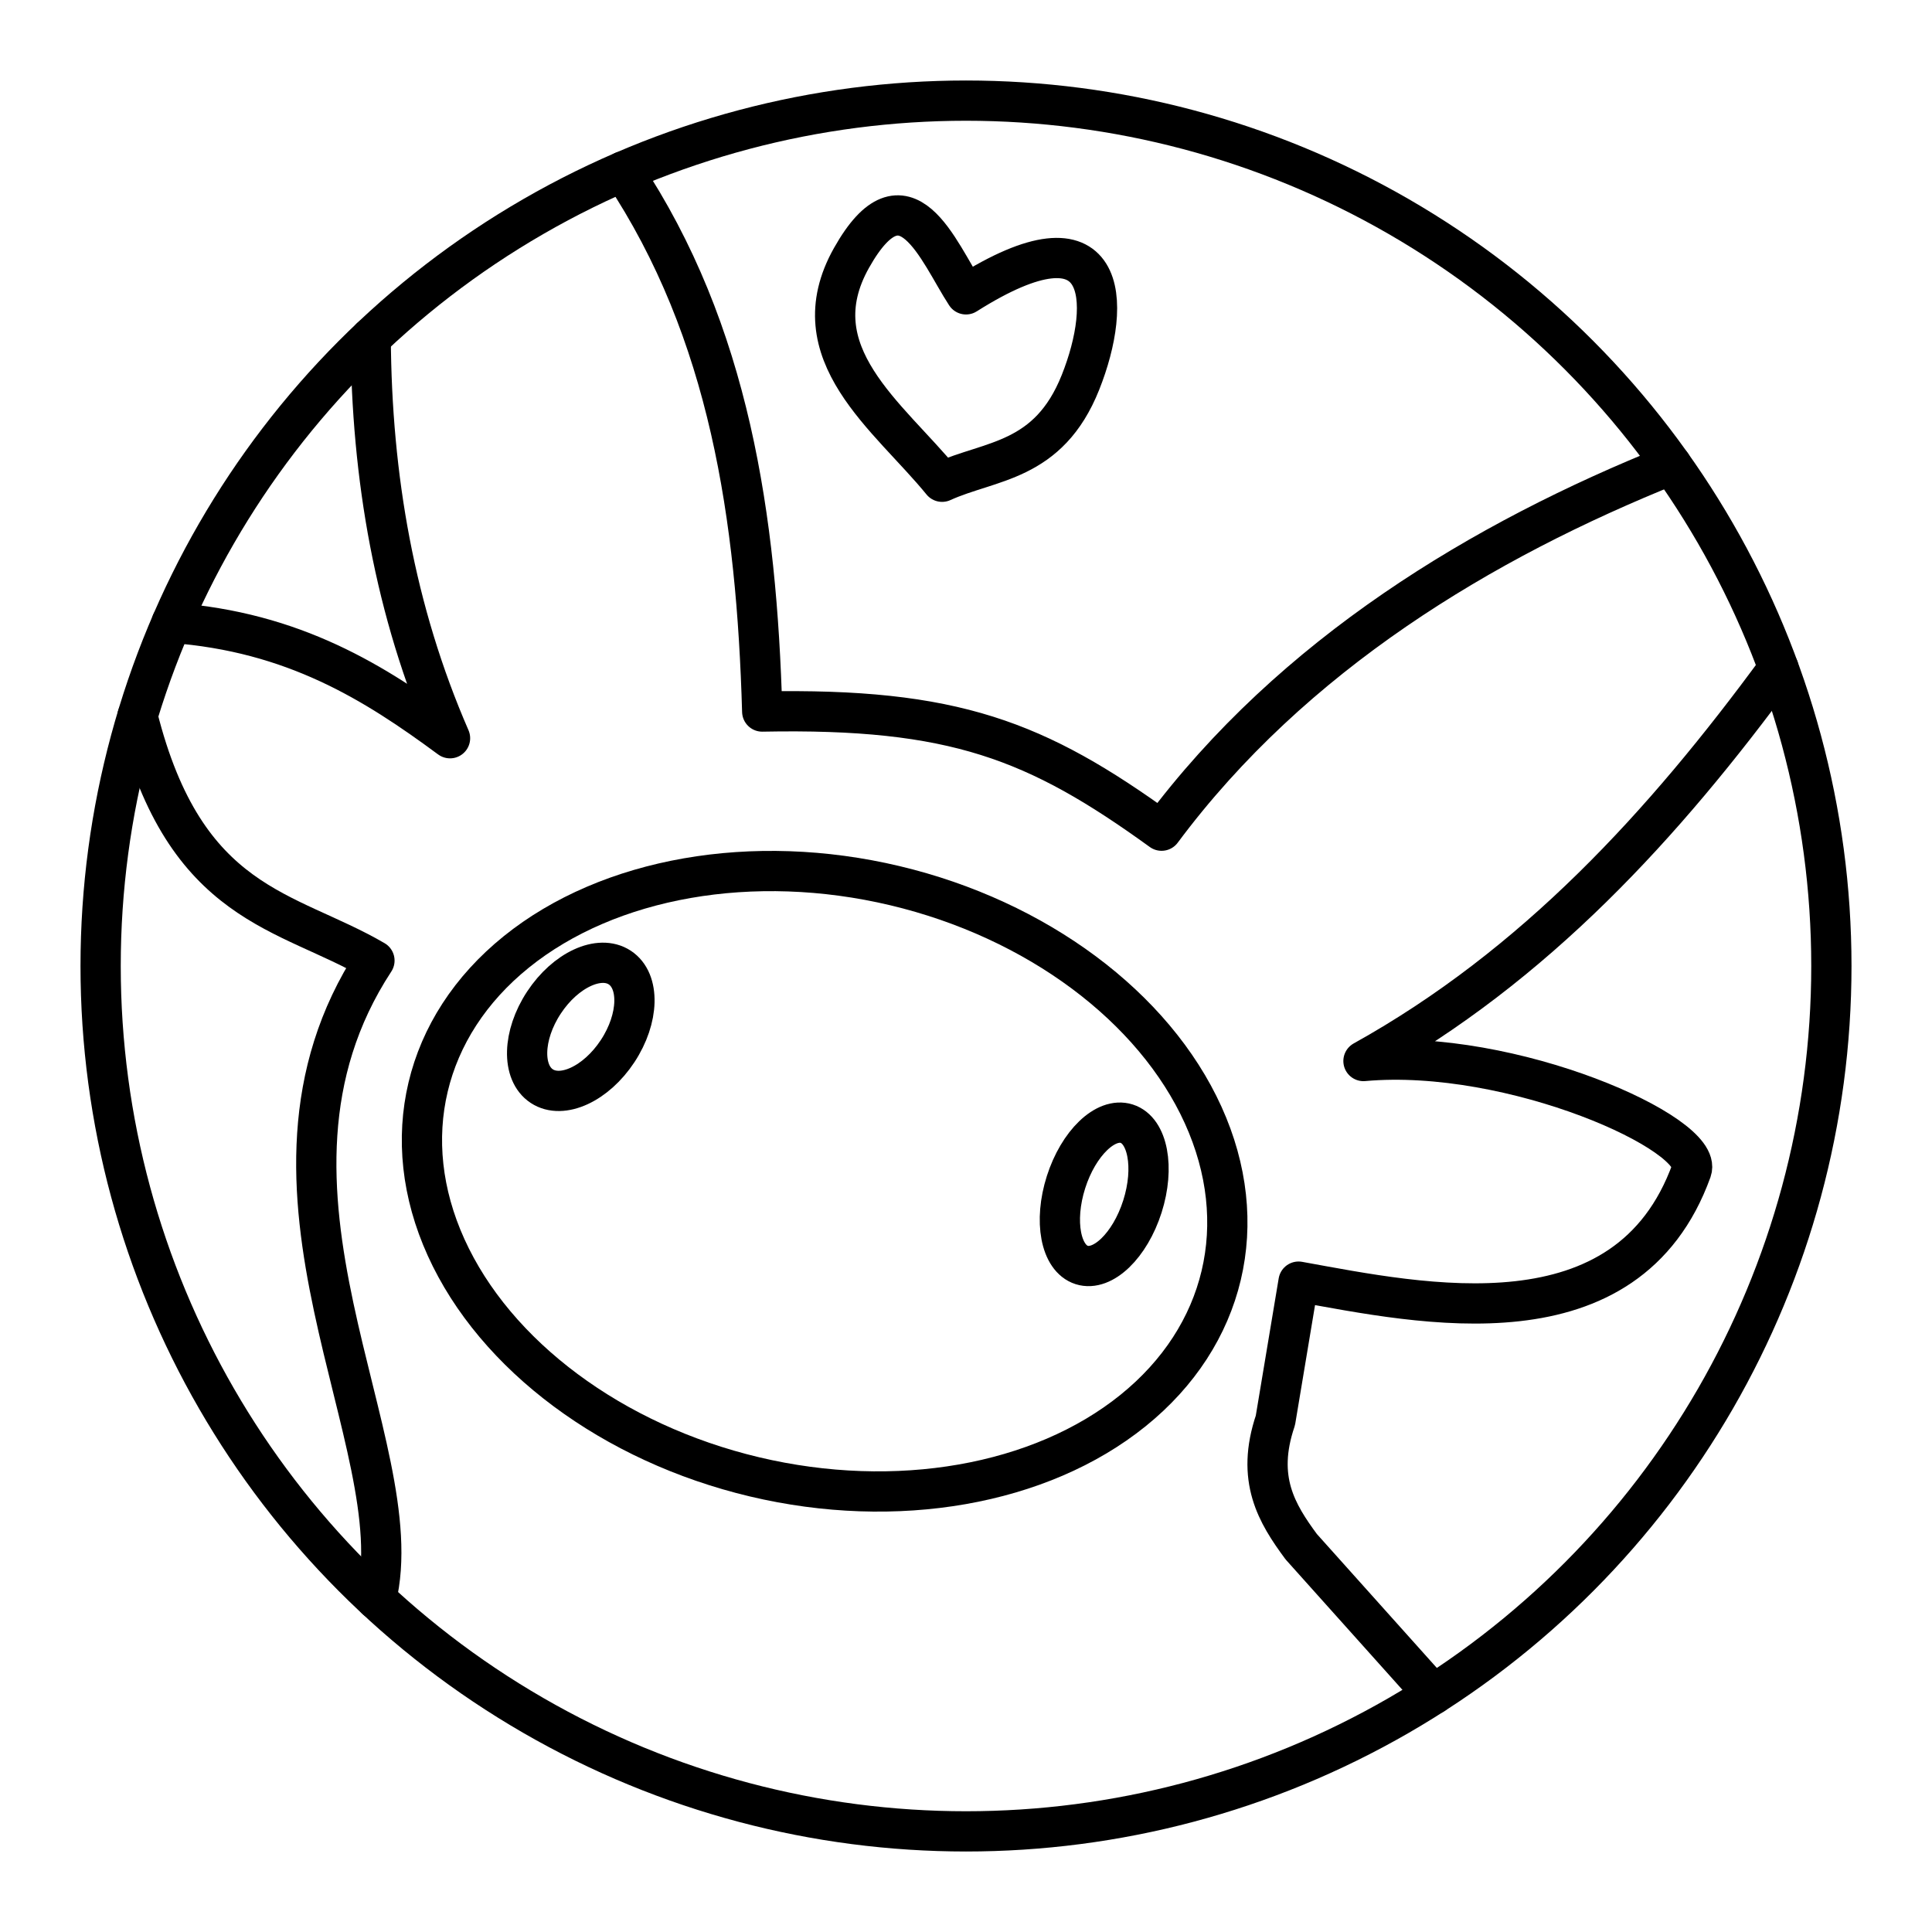
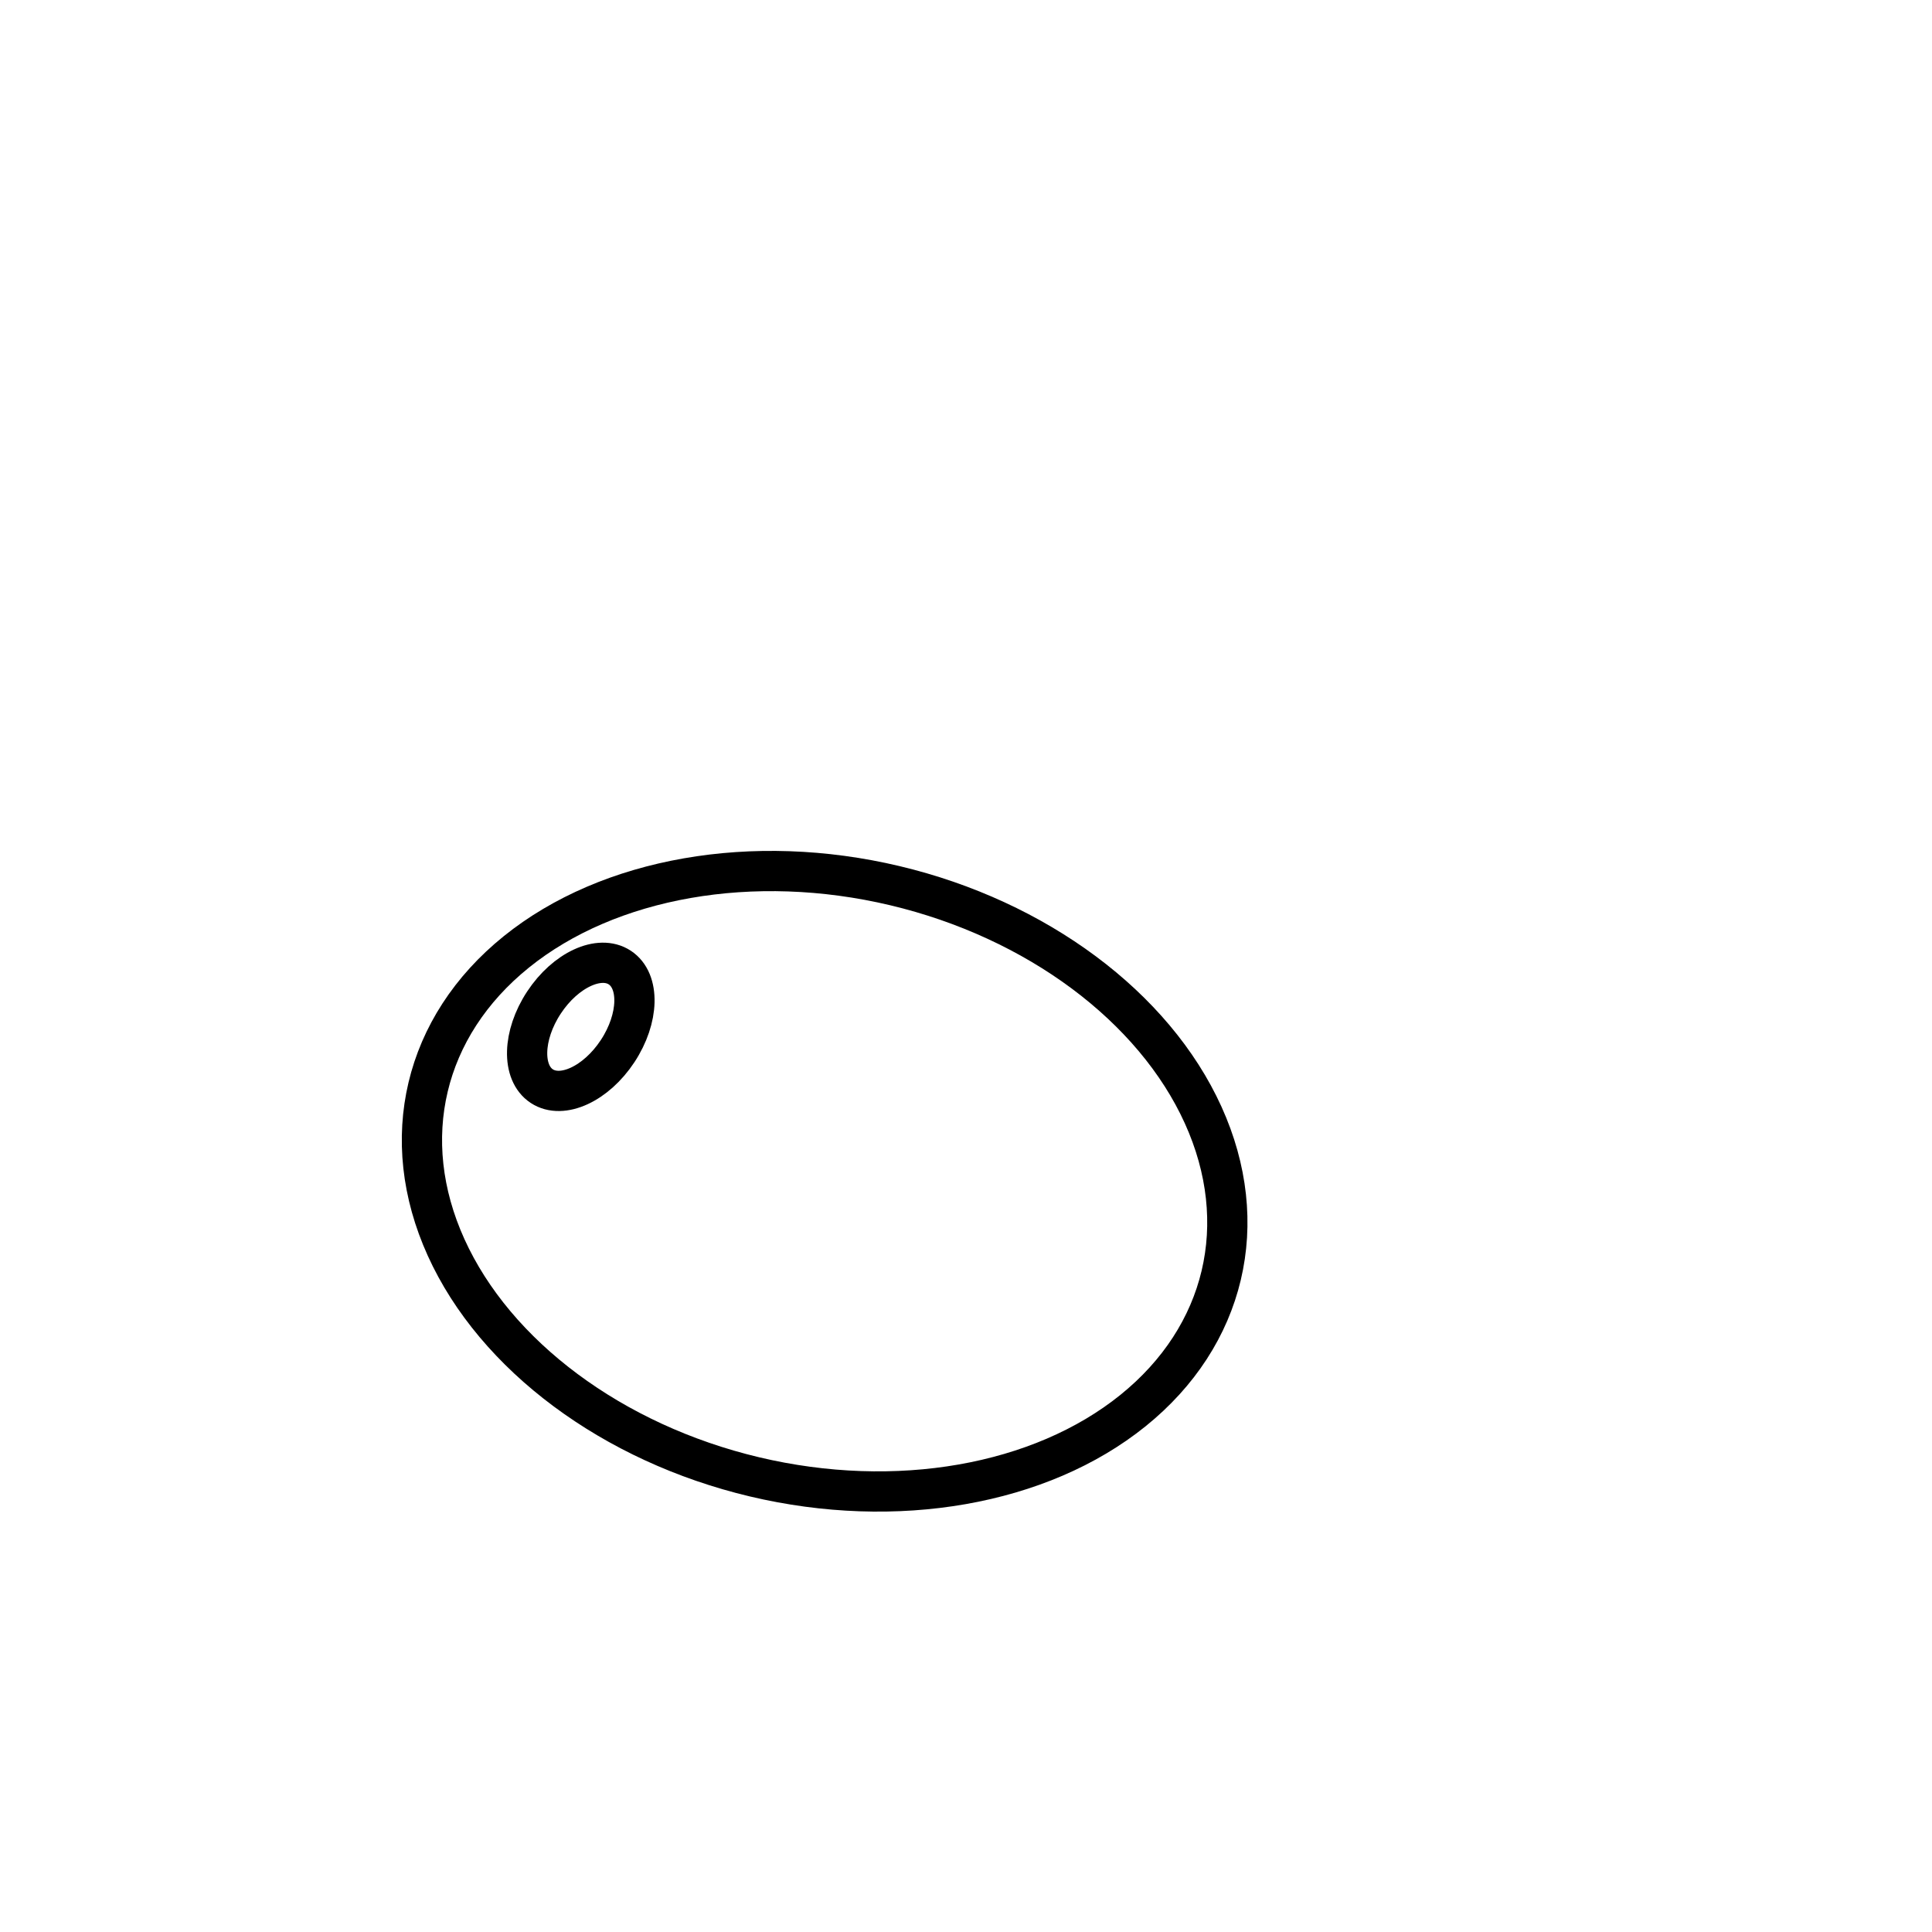
<svg xmlns="http://www.w3.org/2000/svg" width="800" height="800" viewBox="0 0 48 48">
-   <circle cx="24" cy="24" r="21.5" fill="none" stroke="currentColor" stroke-linecap="round" stroke-linejoin="round" />
-   <path fill="none" stroke="currentColor" stroke-linecap="round" stroke-linejoin="round" d="M15.479 4.26c2.652 3.985 3.32 8.615 3.458 13.418c4.767-.093 6.82.716 9.922 2.96c3.26-4.382 7.978-7.214 12.666-9.093M9.21 8.396c.02 3.453.596 6.786 1.971 9.945c-1.876-1.386-3.88-2.643-6.918-2.868m-.847 2.319c1.186 4.74 3.71 4.802 5.887 6.073c-3.7 5.65.987 12.022.041 15.866m34.843-23.13c-2.85 3.89-6.056 7.394-10.312 9.76c3.693-.333 8.47 1.819 8.15 2.719c-1.598 4.42-6.678 3.32-9.763 2.762l-.575 3.447c-.494 1.456.036 2.318.641 3.138l3.285 3.667" />
  <ellipse cx="20.488" cy="29.348" fill="none" stroke="currentColor" stroke-linecap="round" stroke-linejoin="round" rx="7.548" ry="10.126" transform="rotate(-76.639 20.488 29.348)" />
  <ellipse cx="14.429" cy="25.511" fill="none" stroke="currentColor" stroke-linecap="round" stroke-linejoin="round" rx="1.763" ry="1.096" transform="rotate(-56.648 14.43 25.511)" />
-   <ellipse cx="27.433" cy="29.672" fill="none" stroke="currentColor" stroke-linecap="round" stroke-linejoin="round" rx="1.842" ry=".996" transform="rotate(-72.324 27.434 29.672)" />
-   <path fill="none" stroke="currentColor" stroke-linecap="round" stroke-linejoin="round" d="M23.406 11.969c1.193-.543 2.643-.474 3.438-2.469S27.568 5.055 24 7.313c-.687-1.052-1.509-3.279-2.844-.907s.93 3.943 2.25 5.563" />
</svg>